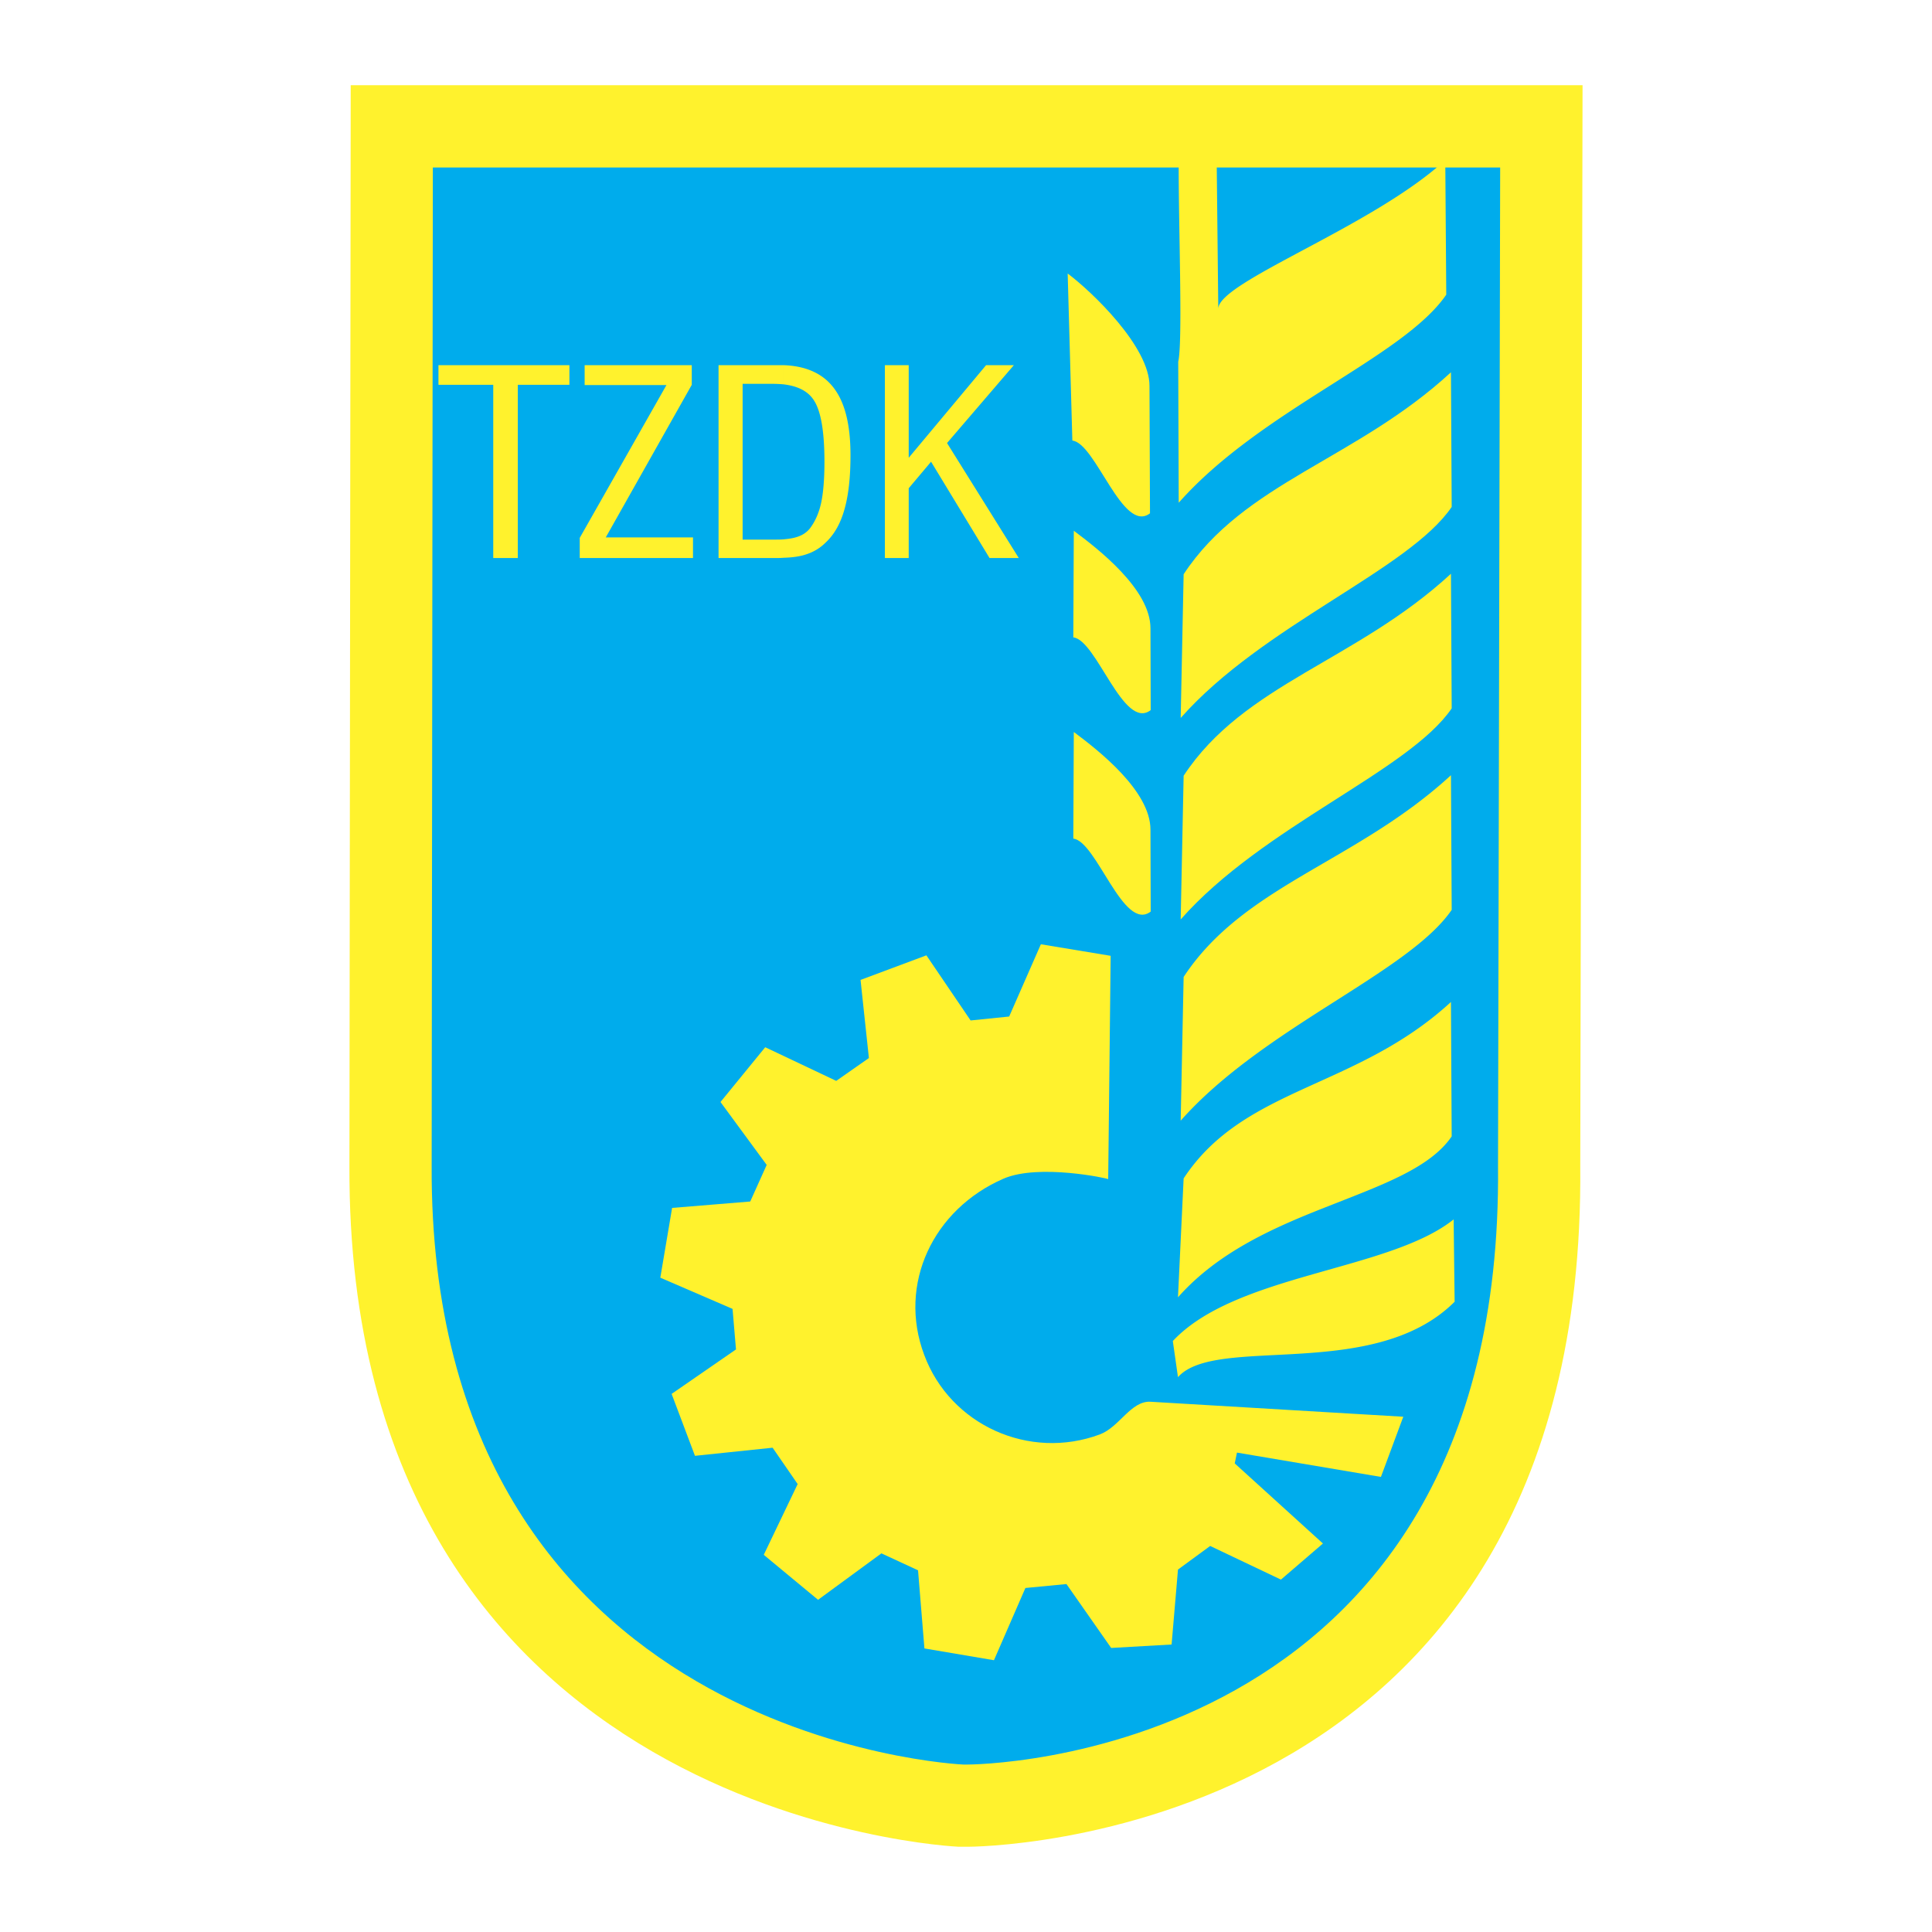
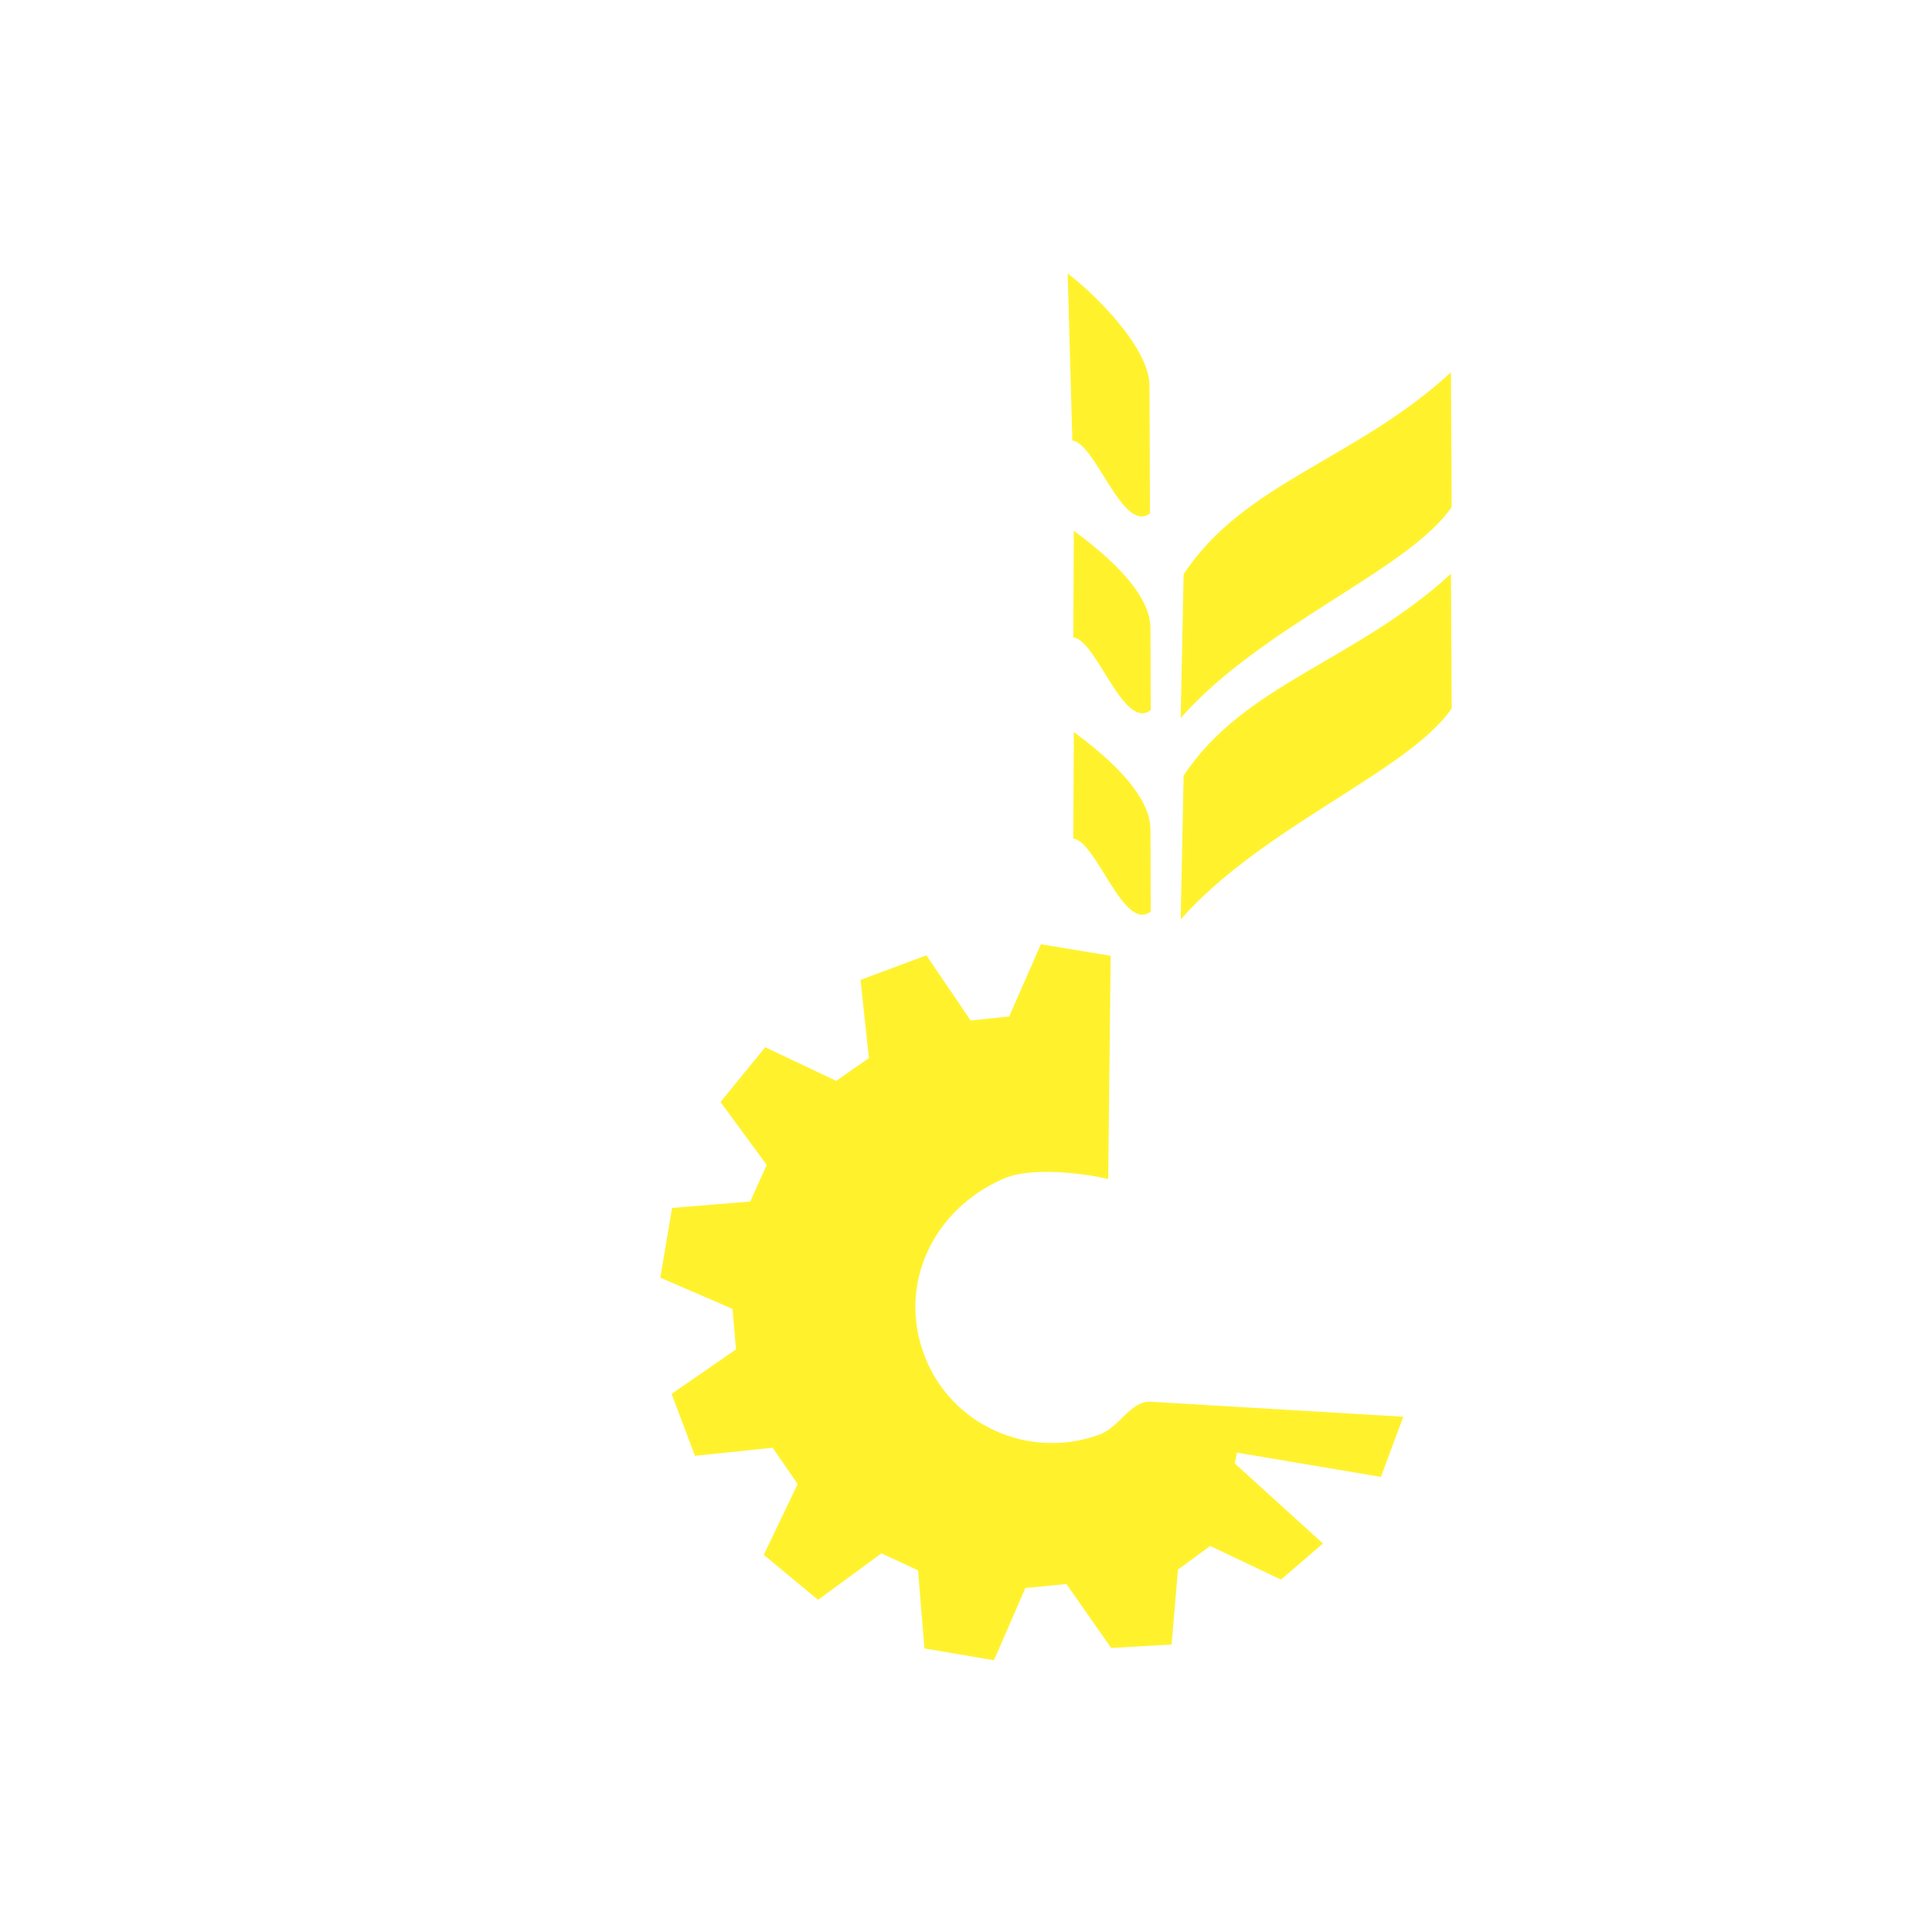
<svg xmlns="http://www.w3.org/2000/svg" width="2500" height="2500" viewBox="0 0 192.756 192.756">
-   <path fill-rule="evenodd" clip-rule="evenodd" fill="#fff" d="M0 0h192.756v192.756H0V0z" />
-   <path d="M39.087 12.606l-.122 103.712c-.27 61.332 56.918 63.832 56.918 63.832h.662s57.628.072 57.017-63.832l.221-103.712H39.087z" fill-rule="evenodd" clip-rule="evenodd" fill="#00acec" />
-   <path d="M43.185 16.708l-.118 99.61v.018c-.252 57.385 52.888 59.703 53.041 59.713h.405c.153-.002 53.52.072 52.946-59.697v-.033l.213-99.61H43.185v-.001zm-8.322 99.61v-.014-.002l.123-103.697.004-4.102H157.892l-.008 4.102-.221 103.712c.633 68.008-60.91 67.932-61.087 67.934h-.919c-.173-.009-61.071-2.671-60.794-67.933zm0-.013v-.002.002z" fill="#fff22d" />
  <path d="M140.006 141.348l-25.223-1.496c-1.961-.098-3.09 2.525-5.051 3.26-7.035 2.623-14.927-.932-17.526-7.941-2.647-7.061.882-14.512 7.918-17.576 3.529-1.52 10.441-.023 10.441.049l.246-22.282-6.963-1.152-3.162 7.208-3.848.393-4.412-6.497-6.569 2.452.833 7.795-3.26 2.279-7.084-3.357-4.462 5.465 4.609 6.275-1.642 3.652-7.795.639-1.176 6.961 7.207 3.113.343 4.045-6.422 4.436 2.329 6.178 7.746-.809 2.5 3.627-3.383 7.061 5.417 4.486 6.324-4.633 3.652 1.691.637 7.795 6.937 1.176 3.137-7.207 4.096-.393 4.461 6.375 6.029-.344.637-7.477 3.213-2.354 7.059 3.357 4.191-3.602-8.801-7.992.223-1.078 14.363 2.426 2.231-6.004zM117.797 71.632l.295-14.34c6.029-9.167 17.207-11.423 26.67-20.149l.074 13.433c-4.291 6.3-18.826 11.766-27.039 21.056zM114.783 82.786l.023 8.163c-2.721 2.083-5.393-7.011-7.721-7.28l.049-10.639c2.427 1.814 7.649 5.858 7.649 9.756zM114.783 62.686l.023 8.163c-2.721 2.083-5.393-7.011-7.721-7.256l.049-10.639c2.427 1.814 7.649 5.834 7.649 9.732zM114.684 38.516l.051 12.697c-2.721 2.084-5.418-7.01-7.746-7.256l-.467-16.668c2.427 1.814 8.187 7.33 8.162 11.227zM117.797 91.733l.295-14.34c6.029-9.168 17.207-11.423 26.67-20.149l.074 13.433c-4.291 6.275-18.826 11.741-27.039 21.056z" fill-rule="evenodd" clip-rule="evenodd" fill="#fff22d" />
-   <path d="M117.797 111.809l.295-14.34c6.029-9.167 17.207-11.422 26.67-20.125l.074 13.433c-4.291 6.276-18.826 11.743-27.039 21.032zM117.527 129.434l.564-11.863c6.029-9.168 17.207-8.898 26.67-17.602l.074 13.408c-2.133 3.139-6.914 4.83-12.184 6.914-5.268 2.059-11.03 4.51-15.124 9.143zM117.527 137.4l-.514-3.604c6.275-6.717 21.57-6.986 28.018-12.135l.098 8.213c-8.039 8.04-23.826 3.261-27.602 7.526zM117.871 12.067l3.48.417.197 18.335c-.025-2.696 15.441-8.211 22.648-14.854l.098 13.433c-4.289 6.275-18.482 11.472-26.693 20.762l-.049-14.07c.637-2.771-.415-22.846.319-24.023zM49.211 55.675V38.394h-5.466v-1.962H56.81v1.962h-5.147v17.281h-2.452zM57.84 55.675v-2.01l8.653-15.248H58.33v-1.985h10.688v1.962l-8.58 15.222h8.702v2.059h-11.3zM78.161 53.812c.564-.049 1.005-.123 1.373-.245.539-.172.98-.466 1.299-.883.49-.662.858-1.471 1.079-2.451.22-.98.343-2.378.343-4.167 0-3.089-.368-5.147-1.103-6.202-.588-.858-1.569-1.348-2.991-1.52v-1.912c2.207.074 3.873.81 4.952 2.182 1.177 1.471 1.741 3.727 1.741 6.814 0 2.157-.196 3.947-.589 5.344-.392 1.422-1.005 2.525-1.863 3.333a4.778 4.778 0 0 1-1.961 1.201c-.564.196-1.324.318-2.28.343v-1.837zm-4.069.024h3.113c.343 0 .662 0 .956-.024v1.838c-.294.024-.588.024-.931.024h-5.54V36.432h6.471v1.912a14.1 14.1 0 0 0-1.054-.049h-3.015v15.541zM88.285 55.675V36.432h2.377v9.241l7.721-9.241h2.771l-6.668 7.771 7.159 11.472h-2.918l-5.834-9.609-2.231 2.647v6.962h-2.377z" fill-rule="evenodd" clip-rule="evenodd" fill="#fff22d" />
</svg>